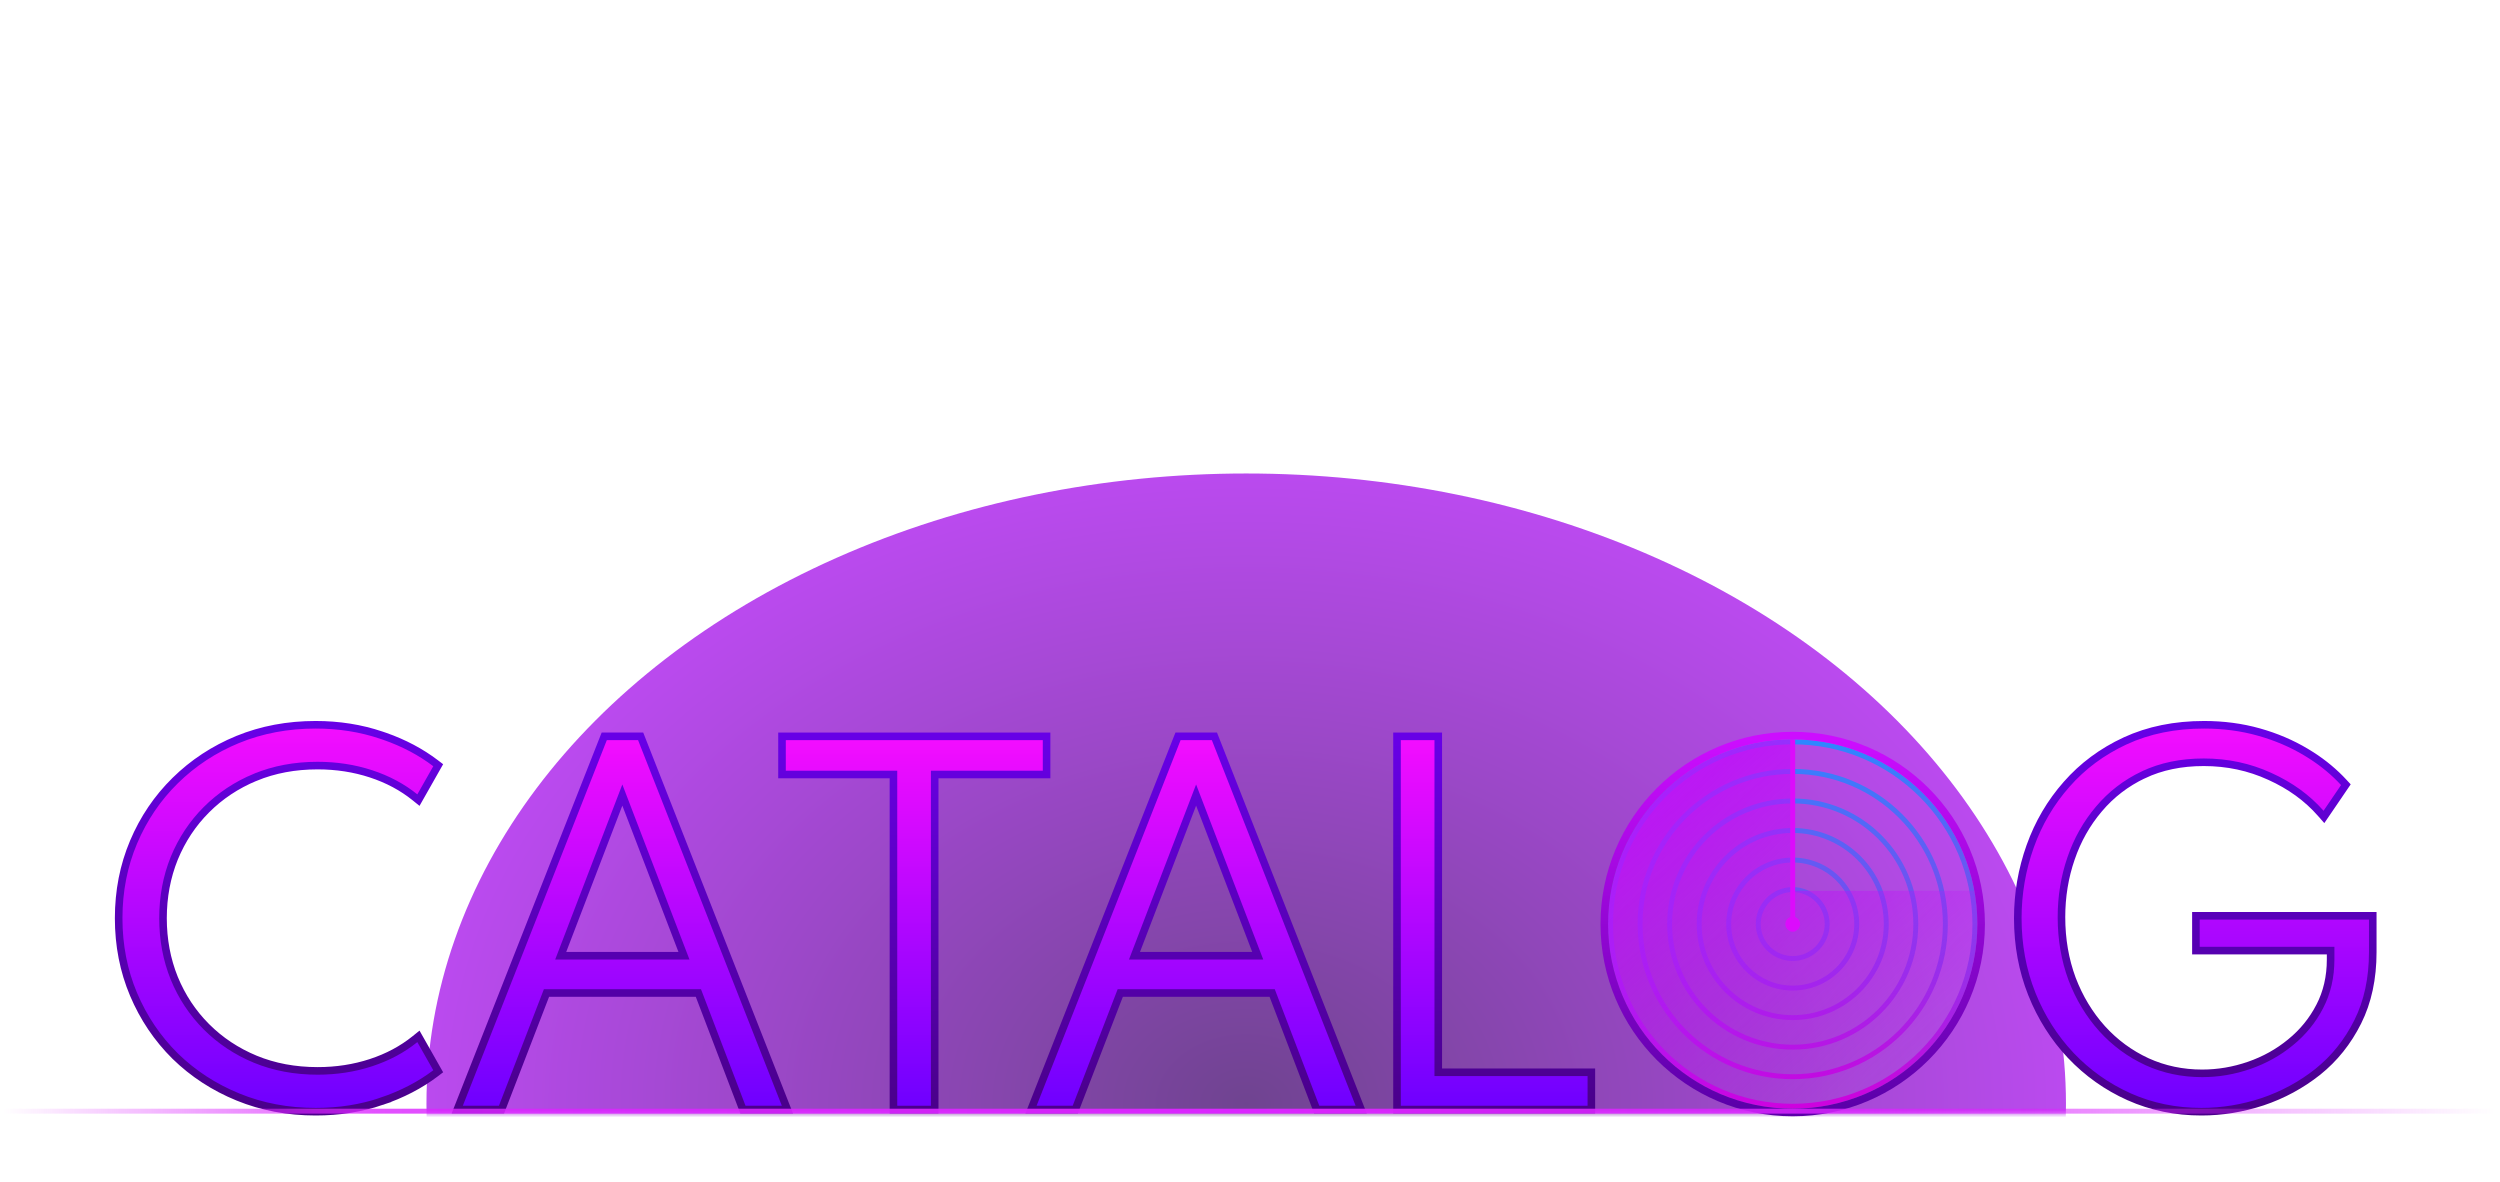
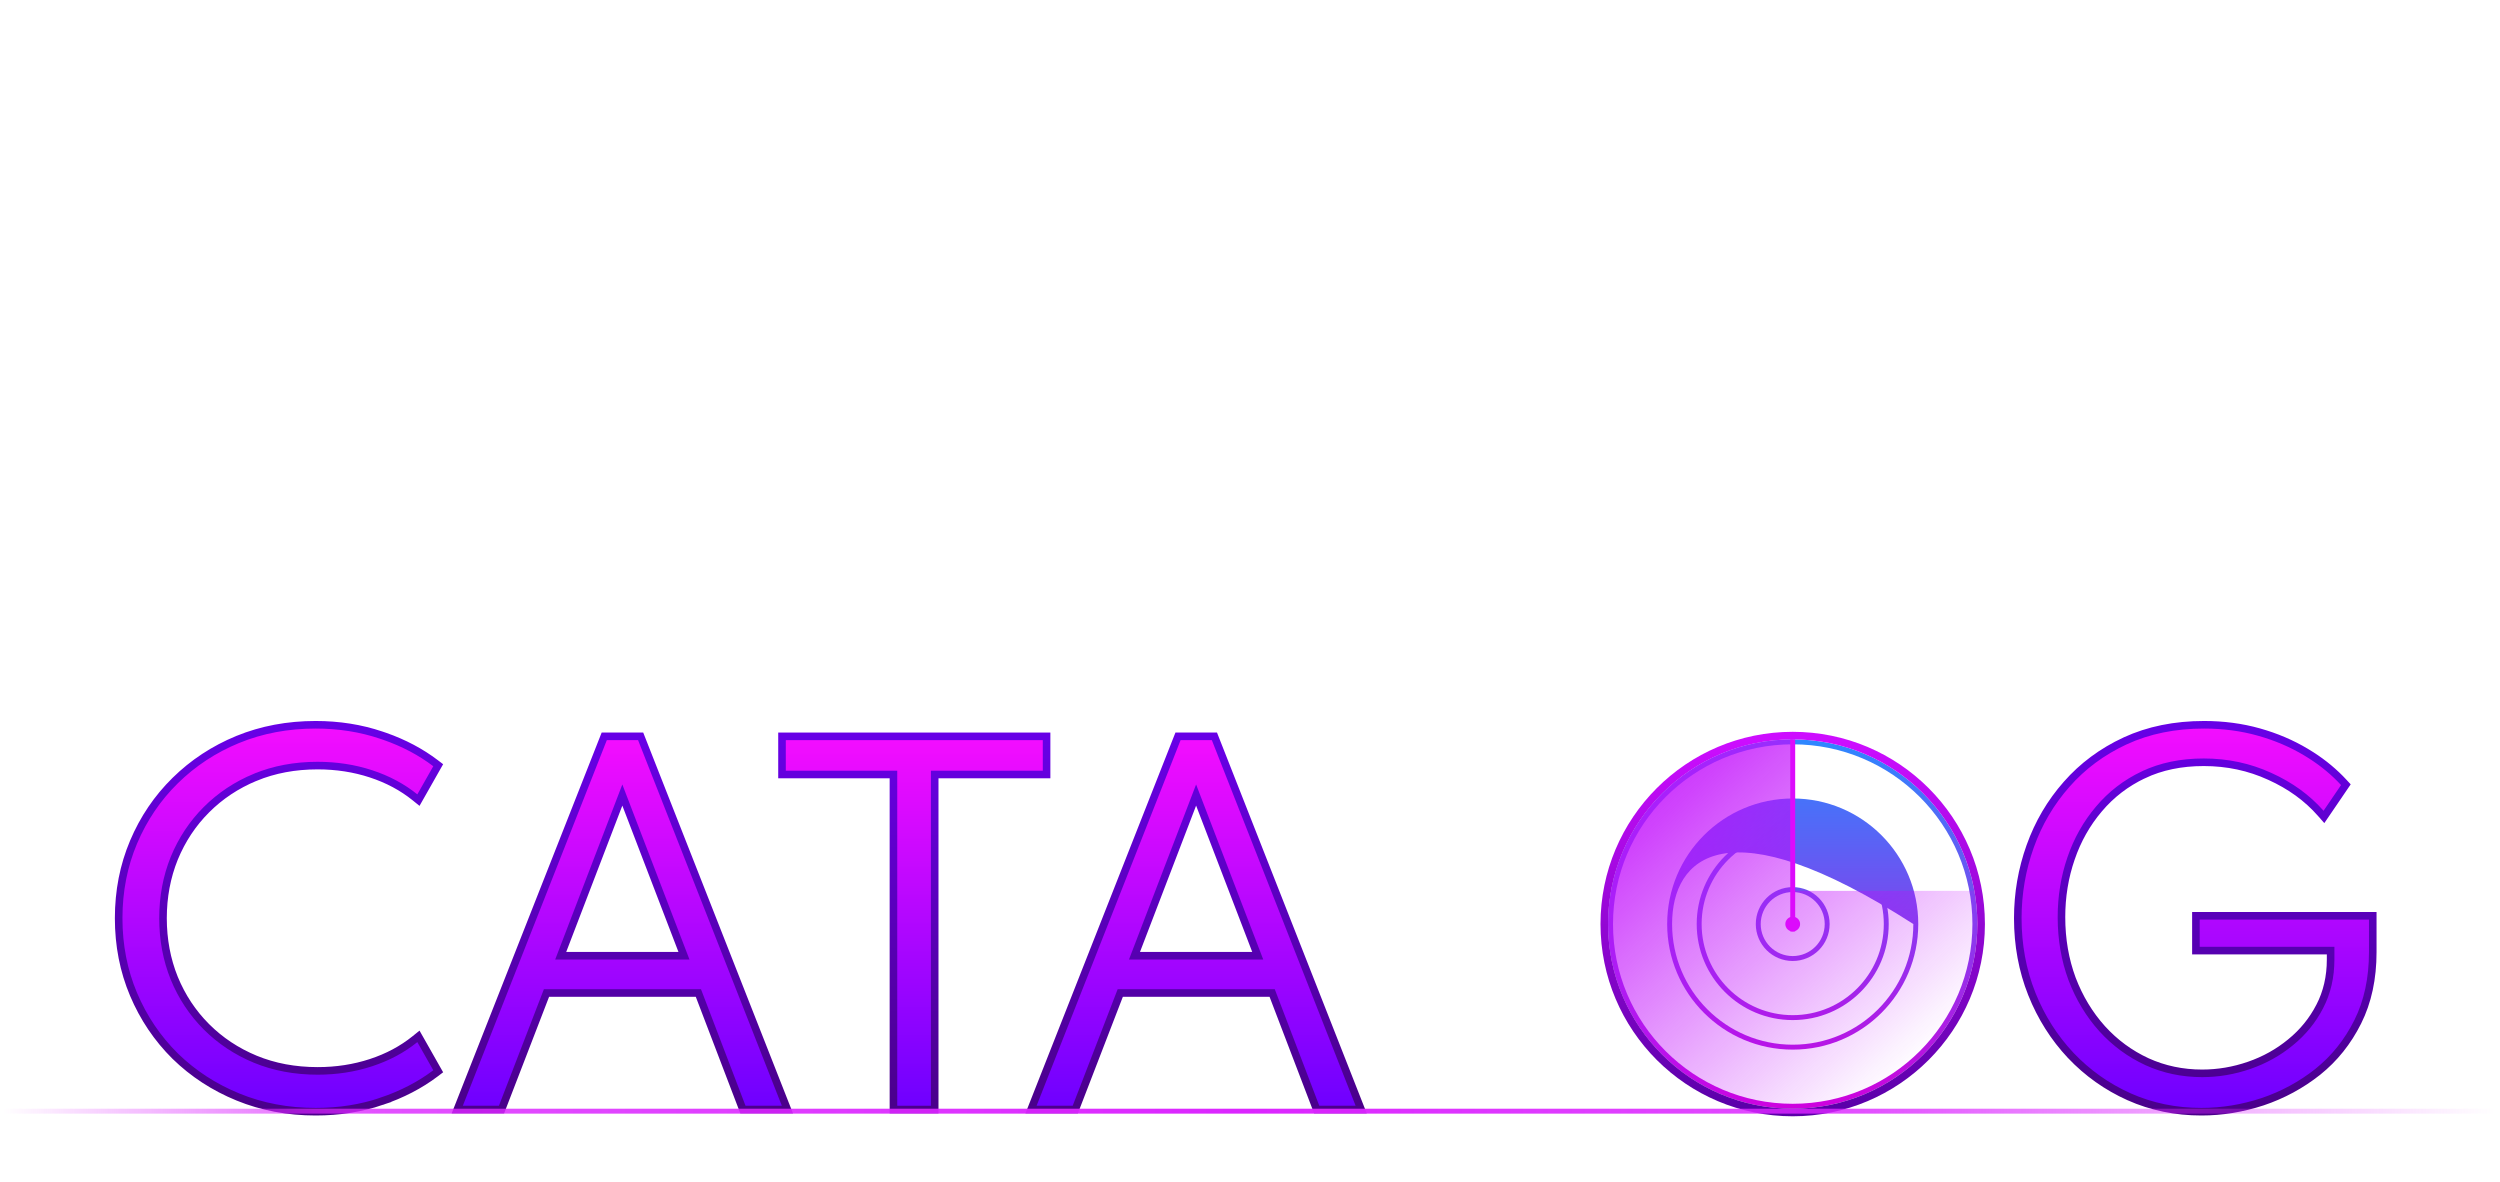
<svg xmlns="http://www.w3.org/2000/svg" width="330" height="156" viewBox="0 0 330 156" fill="none">
  <mask id="mask0_8247_2822" style="mask-type:alpha" maskUnits="userSpaceOnUse" x="1" y="0" width="327" height="148">
    <rect x="1.053" y="0.75" width="326.895" height="146.25" fill="#D9D9D9" />
  </mask>
  <g mask="url(#mask0_8247_2822)">
    <g filter="url(#filter0_f_8247_2822)">
-       <ellipse cx="164.5" cy="145.7" rx="108.207" ry="83.2" fill="url(#paint0_radial_8247_2822)" fill-opacity="0.75" />
-     </g>
+       </g>
  </g>
  <g filter="url(#filter1_d_8247_2822)">
    <path d="M290.945 95.67C293.483 95.67 295.888 95.988 298.158 96.625C300.42 97.26 302.498 98.144 304.391 99.279L305.096 99.714C306.714 100.751 308.145 101.943 309.387 103.29L309.656 103.582L309.433 103.91L307.122 107.303L306.759 107.836L306.333 107.352C304.552 105.324 302.311 103.697 299.602 102.476L299.599 102.475C296.898 101.238 293.996 100.619 290.887 100.619C287.908 100.619 285.263 101.172 282.941 102.268L282.94 102.267C280.626 103.368 278.666 104.875 277.057 106.788L277.055 106.79C275.44 108.69 274.213 110.867 273.375 113.325L273.374 113.327C272.535 115.768 272.114 118.345 272.114 121.062C272.114 123.991 272.584 126.71 273.517 129.224C274.47 131.721 275.792 133.908 277.482 135.789C279.173 137.651 281.147 139.102 283.405 140.146H283.404C285.656 141.168 288.08 141.681 290.683 141.681C292.79 141.681 294.86 141.329 296.895 140.625C298.926 139.922 300.746 138.908 302.355 137.582L302.357 137.58C303.981 136.258 305.263 134.684 306.206 132.854L306.207 132.853C307.16 131.02 307.642 128.956 307.642 126.648V125.481H289.86V120.884H313.204V125.684C313.204 129.159 312.548 132.232 311.221 134.887C309.903 137.522 308.143 139.725 305.939 141.488L305.937 141.49C303.746 143.223 301.317 144.537 298.65 145.433L298.646 145.434C295.986 146.307 293.301 146.746 290.595 146.746C287.175 146.746 283.986 146.09 281.032 144.772L281.031 144.771C278.106 143.458 275.537 141.635 273.328 139.307L273.327 139.305C271.138 136.976 269.427 134.271 268.196 131.192V131.191C266.963 128.087 266.348 124.757 266.348 121.208C266.348 117.934 266.894 114.766 267.985 111.709C269.079 108.647 270.68 105.92 272.79 103.531C274.905 101.118 277.486 99.205 280.528 97.793H280.529C283.607 96.374 287.082 95.67 290.945 95.67Z" fill="url(#paint1_linear_8247_2822)" stroke="url(#paint2_linear_8247_2822)" />
-     <path d="M189.851 97.198V141.54H210.059V146.46H184.406V97.198H189.851Z" fill="url(#paint3_linear_8247_2822)" stroke="url(#paint4_linear_8247_2822)" />
    <path d="M160.303 97.198L160.428 97.515L179.407 145.777L179.676 146.46H173.802L173.679 146.139L167.924 131.074H147.875L142.062 146.14L141.939 146.46H136.095L136.364 145.777L155.373 97.514L155.498 97.198H160.303ZM149.752 126.155H166.02L157.886 104.944L149.752 126.155Z" fill="url(#paint5_linear_8247_2822)" stroke="url(#paint6_linear_8247_2822)" />
    <path d="M138.149 97.198V102.234H123.38V146.46H117.935V102.234H103.225V97.198H138.149Z" fill="url(#paint7_linear_8247_2822)" stroke="url(#paint8_linear_8247_2822)" />
    <path d="M84.565 97.198L84.69 97.515L103.669 145.777L103.938 146.46H98.064L97.941 146.139L92.186 131.074H72.137L66.325 146.14L66.202 146.46H60.357L60.627 145.777L79.635 97.514L79.76 97.198H84.565ZM74.014 126.155H90.282L82.148 104.944L74.014 126.155Z" fill="url(#paint9_linear_8247_2822)" stroke="url(#paint10_linear_8247_2822)" />
    <path d="M41.665 95.67C44.735 95.67 47.625 96.126 50.331 97.041L50.834 97.212C53.328 98.089 55.55 99.266 57.496 100.744L57.844 101.009L57.628 101.389L55.523 105.104L55.232 105.616L54.774 105.246C53.109 103.903 51.175 102.868 48.966 102.145C46.758 101.421 44.412 101.058 41.927 101.058C38.925 101.058 36.183 101.574 33.696 102.6L33.695 102.599C31.219 103.627 29.073 105.054 27.25 106.878C25.426 108.702 24.009 110.84 23 113.296C22.013 115.747 21.517 118.383 21.517 121.208C21.517 124.033 22.013 126.669 23 129.12C24.009 131.576 25.426 133.714 27.25 135.538C29.073 137.361 31.219 138.788 33.695 139.816C36.182 140.842 38.925 141.358 41.927 141.358C44.412 141.358 46.758 140.995 48.966 140.271C51.175 139.548 53.109 138.513 54.774 137.17L55.232 136.8L55.523 137.312L57.628 141.027L57.844 141.407L57.496 141.672C55.44 143.229 53.061 144.461 50.364 145.373L50.365 145.374C47.676 146.29 44.775 146.746 41.665 146.746C37.998 146.746 34.579 146.102 31.415 144.808C28.257 143.517 25.492 141.717 23.125 139.408L23.122 139.405C20.774 137.077 18.944 134.36 17.632 131.26C16.318 128.152 15.663 124.8 15.663 121.208C15.663 117.616 16.318 114.264 17.632 111.156C18.944 108.055 20.775 105.347 23.123 103.038C25.491 100.71 28.246 98.9 31.384 97.608H31.385C34.55 96.314 37.979 95.67 41.665 95.67Z" fill="url(#paint11_linear_8247_2822)" stroke="url(#paint12_linear_8247_2822)" />
  </g>
  <path fill-rule="evenodd" clip-rule="evenodd" d="M236.638 126.2C238.971 126.2 240.862 124.308 240.862 121.975C240.862 119.642 238.971 117.75 236.638 117.75C234.305 117.75 232.414 119.642 232.414 121.975C232.414 124.308 234.305 126.2 236.638 126.2ZM236.638 126.85C239.33 126.85 241.512 124.667 241.512 121.975C241.512 119.283 239.33 117.1 236.638 117.1C233.946 117.1 231.764 119.283 231.764 121.975C231.764 124.667 233.946 126.85 236.638 126.85Z" fill="url(#paint13_linear_8247_2822)" />
-   <path fill-rule="evenodd" clip-rule="evenodd" d="M236.638 130.1C241.125 130.1 244.762 126.462 244.762 121.975C244.762 117.488 241.125 113.85 236.638 113.85C232.151 113.85 228.514 117.488 228.514 121.975C228.514 126.462 232.151 130.1 236.638 130.1ZM236.638 130.75C241.483 130.75 245.412 126.821 245.412 121.975C245.412 117.129 241.483 113.2 236.638 113.2C231.793 113.2 227.864 117.129 227.864 121.975C227.864 126.821 231.793 130.75 236.638 130.75Z" fill="url(#paint14_linear_8247_2822)" />
  <path fill-rule="evenodd" clip-rule="evenodd" d="M236.638 134C243.278 134 248.661 128.616 248.661 121.975C248.661 115.334 243.278 109.95 236.638 109.95C229.998 109.95 224.615 115.334 224.615 121.975C224.615 128.616 229.998 134 236.638 134ZM236.638 134.65C243.637 134.65 249.311 128.975 249.311 121.975C249.311 114.975 243.637 109.3 236.638 109.3C229.639 109.3 223.965 114.975 223.965 121.975C223.965 128.975 229.639 134.65 236.638 134.65Z" fill="url(#paint15_linear_8247_2822)" />
-   <path fill-rule="evenodd" clip-rule="evenodd" d="M236.638 137.9C245.432 137.9 252.56 130.77 252.56 121.975C252.56 113.18 245.432 106.05 236.638 106.05C227.844 106.05 220.716 113.18 220.716 121.975C220.716 130.77 227.844 137.9 236.638 137.9ZM236.638 138.55C245.791 138.55 253.21 131.129 253.21 121.975C253.21 112.821 245.791 105.4 236.638 105.4C227.485 105.4 220.066 112.821 220.066 121.975C220.066 131.129 227.485 138.55 236.638 138.55Z" fill="url(#paint16_linear_8247_2822)" />
-   <path fill-rule="evenodd" clip-rule="evenodd" d="M236.638 141.8C247.585 141.8 256.46 132.924 256.46 121.975C256.46 111.026 247.585 102.15 236.638 102.15C225.691 102.15 216.816 111.026 216.816 121.975C216.816 132.924 225.691 141.8 236.638 141.8ZM236.638 142.45C247.944 142.45 257.11 133.283 257.11 121.975C257.11 110.667 247.944 101.5 236.638 101.5C225.332 101.5 216.166 110.667 216.166 121.975C216.166 133.283 225.332 142.45 236.638 142.45Z" fill="url(#paint17_linear_8247_2822)" />
+   <path fill-rule="evenodd" clip-rule="evenodd" d="M236.638 137.9C245.432 137.9 252.56 130.77 252.56 121.975C227.844 106.05 220.716 113.18 220.716 121.975C220.716 130.77 227.844 137.9 236.638 137.9ZM236.638 138.55C245.791 138.55 253.21 131.129 253.21 121.975C253.21 112.821 245.791 105.4 236.638 105.4C227.485 105.4 220.066 112.821 220.066 121.975C220.066 131.129 227.485 138.55 236.638 138.55Z" fill="url(#paint16_linear_8247_2822)" />
  <path fill-rule="evenodd" clip-rule="evenodd" d="M236.638 145.7C249.739 145.7 260.359 135.078 260.359 121.975C260.359 108.872 249.739 98.25 236.638 98.25C223.537 98.25 212.917 108.872 212.917 121.975C212.917 135.078 223.537 145.7 236.638 145.7ZM236.638 146.35C250.098 146.35 261.009 135.437 261.009 121.975C261.009 108.513 250.098 97.6 236.638 97.6C223.178 97.6 212.267 108.513 212.267 121.975C212.267 135.437 223.178 146.35 236.638 146.35Z" fill="url(#paint18_linear_8247_2822)" />
  <path d="M236.638 117.594H260.617C260.875 119.015 261.011 120.479 261.011 121.975C261.011 135.437 250.099 146.35 236.64 146.35C223.18 146.35 212.269 135.437 212.269 121.975C212.269 108.514 223.179 97.601 236.638 97.6V117.594Z" fill="url(#paint19_linear_8247_2822)" />
  <rect x="236.314" y="122.95" width="25.35" height="0.65" transform="rotate(-90 236.314 122.95)" fill="#DC0BFC" />
  <ellipse cx="236.638" cy="121.975" rx="0.975" ry="0.975" fill="#DC0BFC" />
  <path d="M236.638 97.1C250.374 97.1 261.509 108.237 261.509 121.975C261.509 135.713 250.374 146.85 236.638 146.85C222.902 146.85 211.767 135.713 211.767 121.975C211.767 108.237 222.902 97.1 236.638 97.1Z" stroke="url(#paint20_linear_8247_2822)" />
  <rect x="0.403" y="146.35" width="328.845" height="0.65" fill="url(#paint21_linear_8247_2822)" />
  <defs>
    <filter id="filter0_f_8247_2822" x="-43.707" y="-37.5" width="416.414" height="366.4" filterUnits="userSpaceOnUse" color-interpolation-filters="sRGB">
      <feFlood flood-opacity="0" result="BackgroundImageFix" />
      <feBlend mode="normal" in="SourceGraphic" in2="BackgroundImageFix" result="shape" />
      <feGaussianBlur stdDeviation="50" result="effect1_foregroundBlur_8247_2822" />
    </filter>
    <filter id="filter1_d_8247_2822" x="7.163" y="87.17" width="314.542" height="68.076" filterUnits="userSpaceOnUse" color-interpolation-filters="sRGB">
      <feFlood flood-opacity="0" result="BackgroundImageFix" />
      <feColorMatrix in="SourceAlpha" type="matrix" values="0 0 0 0 0 0 0 0 0 0 0 0 0 0 0 0 0 0 127 0" result="hardAlpha" />
      <feOffset />
      <feGaussianBlur stdDeviation="4" />
      <feComposite in2="hardAlpha" operator="out" />
      <feColorMatrix type="matrix" values="0 0 0 0 0 0 0 0 0 0 0 0 0 0 0 0 0 0 0.3 0" />
      <feBlend mode="normal" in2="BackgroundImageFix" result="effect1_dropShadow_8247_2822" />
      <feBlend mode="normal" in="SourceGraphic" in2="effect1_dropShadow_8247_2822" result="shape" />
    </filter>
    <radialGradient id="paint0_radial_8247_2822" cx="0" cy="0" r="1" gradientUnits="userSpaceOnUse" gradientTransform="translate(164.5 145.7) scale(108.207 83.2)">
      <stop stop-color="#3F056B" />
      <stop offset="1" stop-color="#A30EE9" />
    </radialGradient>
    <linearGradient id="paint1_linear_8247_2822" x1="289.776" y1="96.17" x2="289.776" y2="146.246" gradientUnits="userSpaceOnUse">
      <stop stop-color="#F30DFF" />
      <stop offset="1" stop-color="#6F00FF" />
    </linearGradient>
    <linearGradient id="paint2_linear_8247_2822" x1="289.776" y1="96.17" x2="289.776" y2="146.246" gradientUnits="userSpaceOnUse">
      <stop stop-color="#6700E6" />
      <stop offset="1" stop-color="#4A008B" />
    </linearGradient>
    <linearGradient id="paint3_linear_8247_2822" x1="197.233" y1="97.698" x2="197.233" y2="145.96" gradientUnits="userSpaceOnUse">
      <stop stop-color="#F30DFF" />
      <stop offset="1" stop-color="#6F00FF" />
    </linearGradient>
    <linearGradient id="paint4_linear_8247_2822" x1="197.233" y1="97.698" x2="197.233" y2="145.96" gradientUnits="userSpaceOnUse">
      <stop stop-color="#6700E6" />
      <stop offset="1" stop-color="#4A008B" />
    </linearGradient>
    <linearGradient id="paint5_linear_8247_2822" x1="157.886" y1="97.698" x2="157.886" y2="145.96" gradientUnits="userSpaceOnUse">
      <stop stop-color="#F30DFF" />
      <stop offset="1" stop-color="#6F00FF" />
    </linearGradient>
    <linearGradient id="paint6_linear_8247_2822" x1="157.886" y1="97.698" x2="157.886" y2="145.96" gradientUnits="userSpaceOnUse">
      <stop stop-color="#6700E6" />
      <stop offset="1" stop-color="#4A008B" />
    </linearGradient>
    <linearGradient id="paint7_linear_8247_2822" x1="120.687" y1="97.698" x2="120.687" y2="145.96" gradientUnits="userSpaceOnUse">
      <stop stop-color="#F30DFF" />
      <stop offset="1" stop-color="#6F00FF" />
    </linearGradient>
    <linearGradient id="paint8_linear_8247_2822" x1="120.687" y1="97.698" x2="120.687" y2="145.96" gradientUnits="userSpaceOnUse">
      <stop stop-color="#6700E6" />
      <stop offset="1" stop-color="#4A008B" />
    </linearGradient>
    <linearGradient id="paint9_linear_8247_2822" x1="82.148" y1="97.698" x2="82.148" y2="145.96" gradientUnits="userSpaceOnUse">
      <stop stop-color="#F30DFF" />
      <stop offset="1" stop-color="#6F00FF" />
    </linearGradient>
    <linearGradient id="paint10_linear_8247_2822" x1="82.148" y1="97.698" x2="82.148" y2="145.96" gradientUnits="userSpaceOnUse">
      <stop stop-color="#6700E6" />
      <stop offset="1" stop-color="#4A008B" />
    </linearGradient>
    <linearGradient id="paint11_linear_8247_2822" x1="36.678" y1="96.17" x2="36.678" y2="146.246" gradientUnits="userSpaceOnUse">
      <stop stop-color="#F30DFF" />
      <stop offset="1" stop-color="#6F00FF" />
    </linearGradient>
    <linearGradient id="paint12_linear_8247_2822" x1="36.678" y1="96.17" x2="36.678" y2="146.246" gradientUnits="userSpaceOnUse">
      <stop stop-color="#6700E6" />
      <stop offset="1" stop-color="#4A008B" />
    </linearGradient>
    <linearGradient id="paint13_linear_8247_2822" x1="236.638" y1="97.6" x2="236.638" y2="146.35" gradientUnits="userSpaceOnUse">
      <stop stop-color="#2D88FF" />
      <stop offset="1" stop-color="#D000DB" />
    </linearGradient>
    <linearGradient id="paint14_linear_8247_2822" x1="236.638" y1="97.6" x2="236.638" y2="146.35" gradientUnits="userSpaceOnUse">
      <stop stop-color="#2D88FF" />
      <stop offset="1" stop-color="#D000DB" />
    </linearGradient>
    <linearGradient id="paint15_linear_8247_2822" x1="236.638" y1="97.6" x2="236.638" y2="146.35" gradientUnits="userSpaceOnUse">
      <stop stop-color="#2D88FF" />
      <stop offset="1" stop-color="#D000DB" />
    </linearGradient>
    <linearGradient id="paint16_linear_8247_2822" x1="236.638" y1="97.6" x2="236.638" y2="146.35" gradientUnits="userSpaceOnUse">
      <stop stop-color="#2D88FF" />
      <stop offset="1" stop-color="#D000DB" />
    </linearGradient>
    <linearGradient id="paint17_linear_8247_2822" x1="236.638" y1="97.6" x2="236.638" y2="146.35" gradientUnits="userSpaceOnUse">
      <stop stop-color="#2D88FF" />
      <stop offset="1" stop-color="#D000DB" />
    </linearGradient>
    <linearGradient id="paint18_linear_8247_2822" x1="236.638" y1="97.6" x2="236.638" y2="146.35" gradientUnits="userSpaceOnUse">
      <stop stop-color="#2D88FF" />
      <stop offset="1" stop-color="#D000DB" />
    </linearGradient>
    <linearGradient id="paint19_linear_8247_2822" x1="219.661" y1="105.006" x2="252.579" y2="140.645" gradientUnits="userSpaceOnUse">
      <stop stop-color="#C10BFC" stop-opacity="0.8" />
      <stop offset="1" stop-color="#C10BFC" stop-opacity="0" />
    </linearGradient>
    <linearGradient id="paint20_linear_8247_2822" x1="236.638" y1="97.6" x2="236.638" y2="146.35" gradientUnits="userSpaceOnUse">
      <stop stop-color="#CD0DFF" />
      <stop offset="1" stop-color="#5A00A9" />
    </linearGradient>
    <linearGradient id="paint21_linear_8247_2822" x1="0.403" y1="146.675" x2="329.247" y2="146.675" gradientUnits="userSpaceOnUse">
      <stop stop-color="#DB25FF" stop-opacity="0" />
      <stop offset="0.15" stop-color="#DB25FF" stop-opacity="0.8" />
      <stop offset="0.5" stop-color="#DB25FF" />
      <stop offset="0.75" stop-color="#DB25FF" stop-opacity="0.8" />
      <stop offset="1" stop-color="#DB25FF" stop-opacity="0" />
    </linearGradient>
  </defs>
</svg>